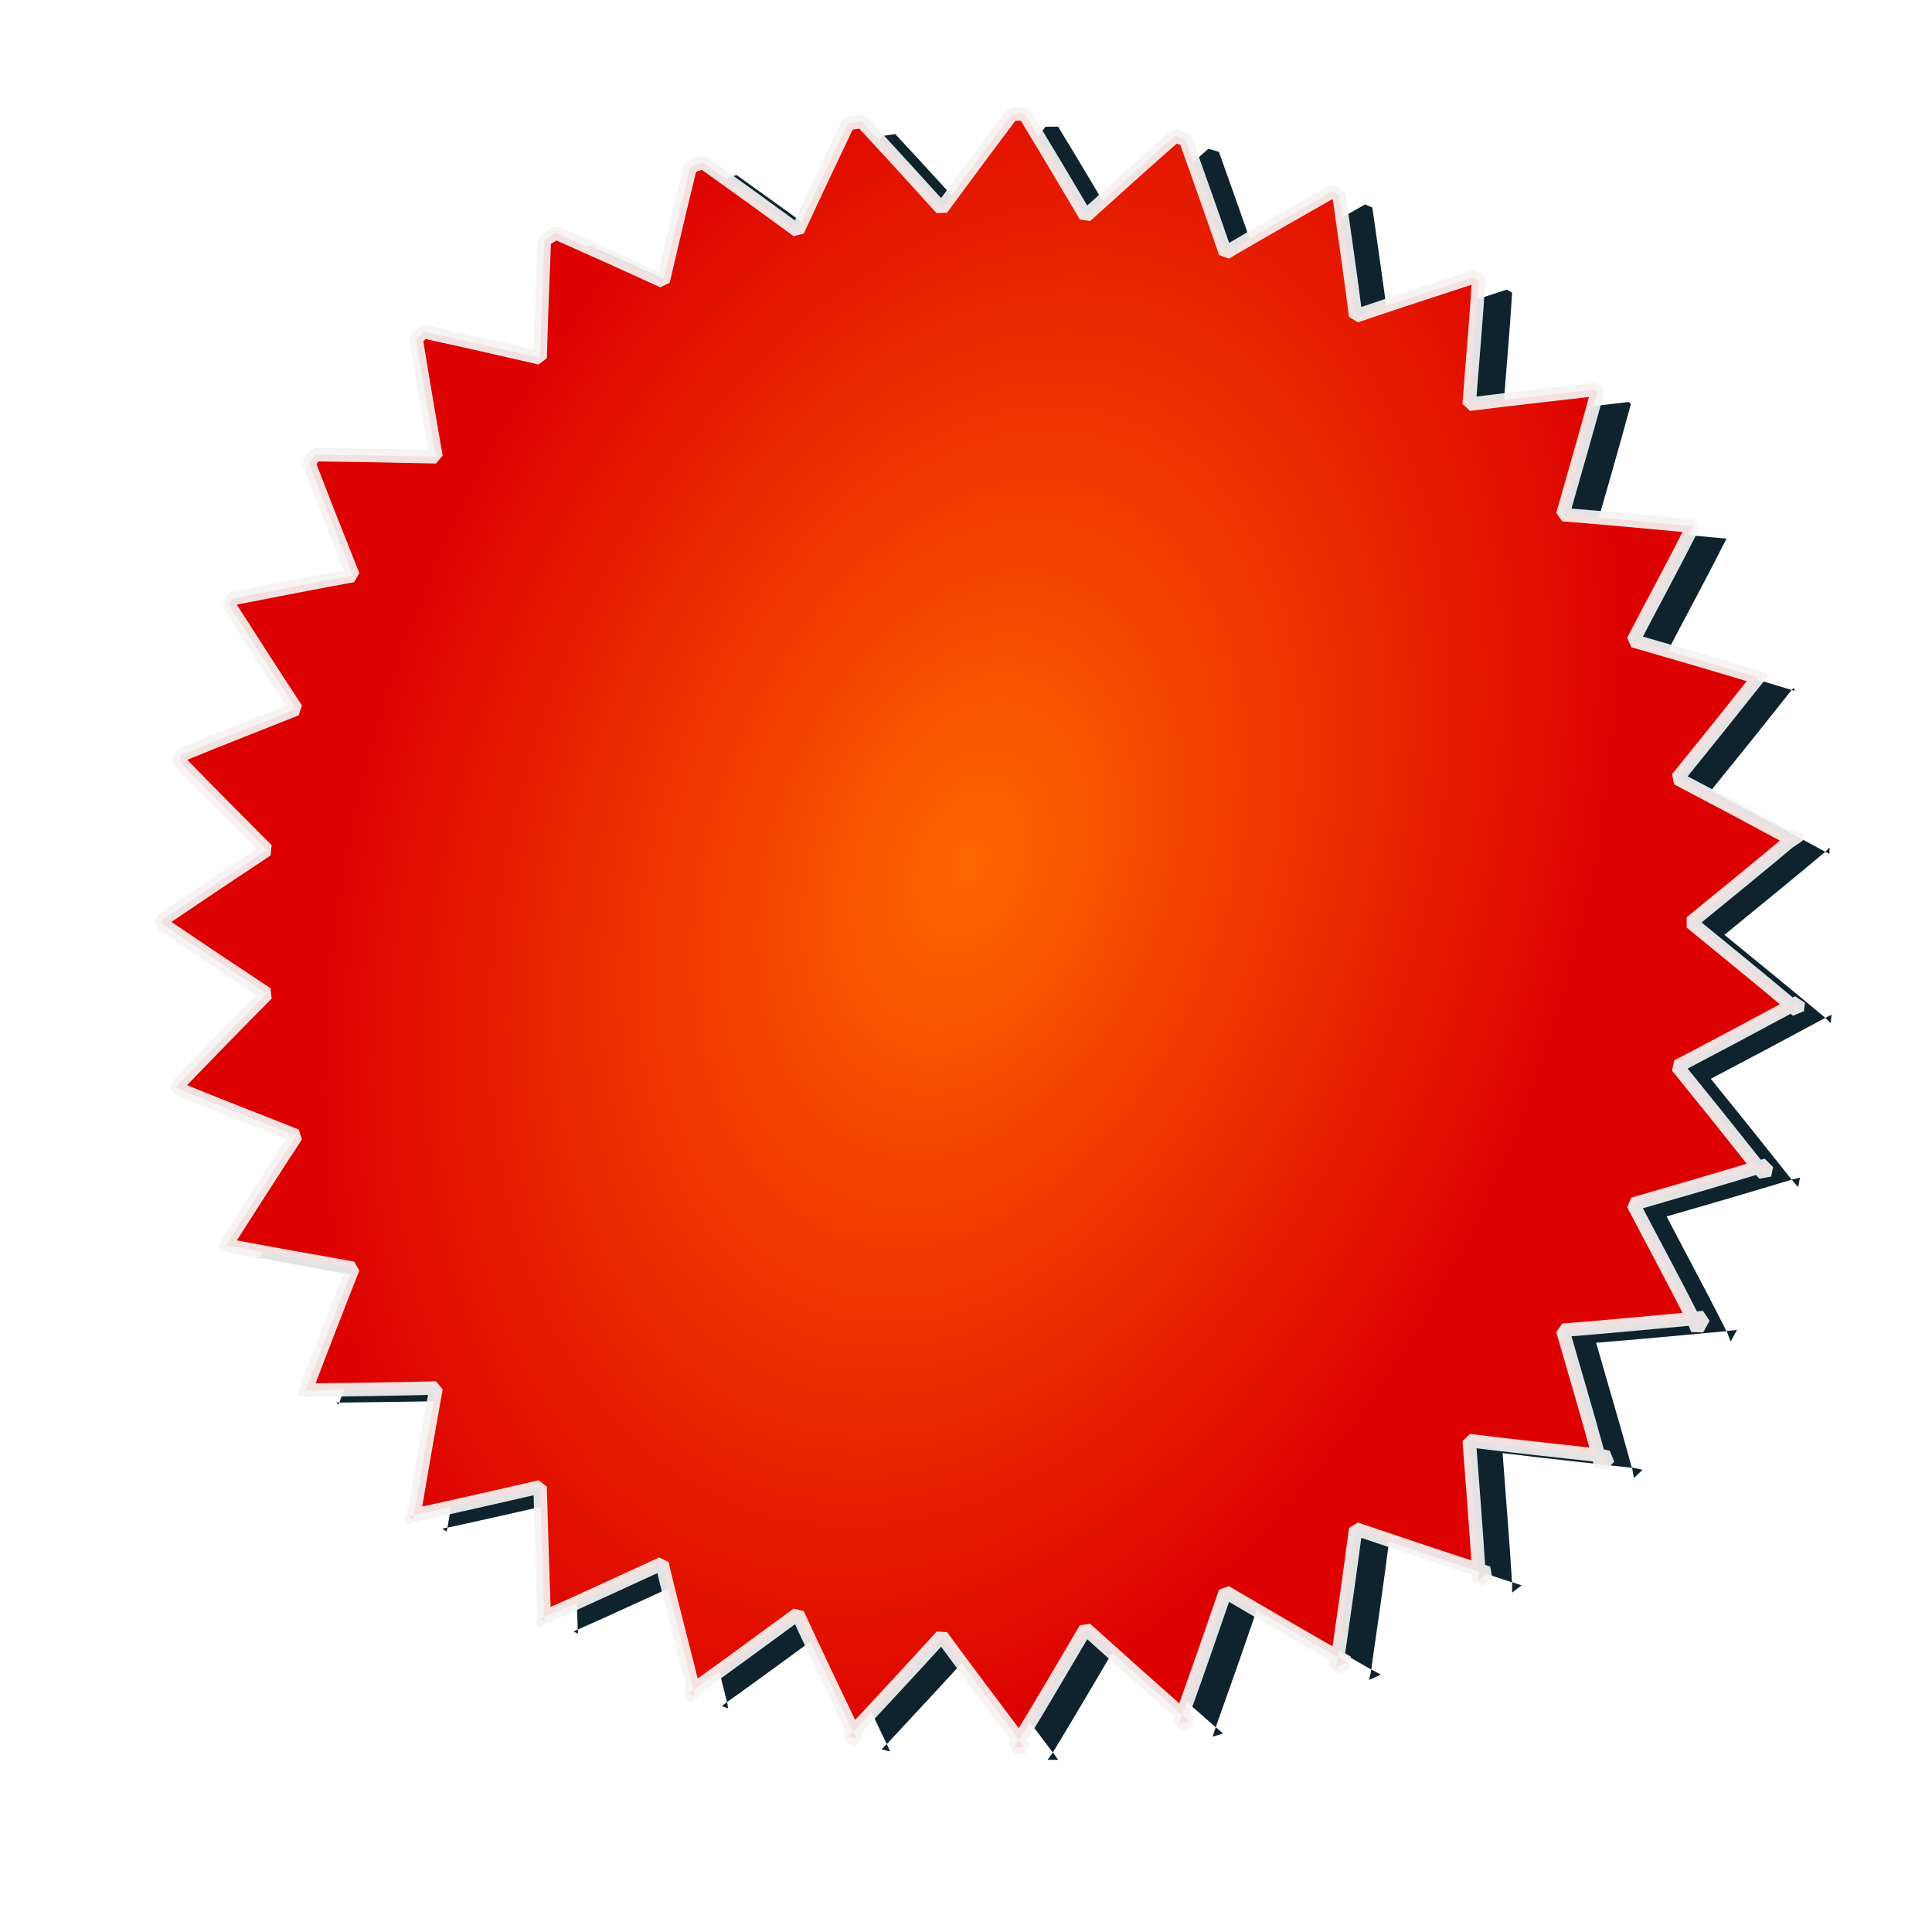
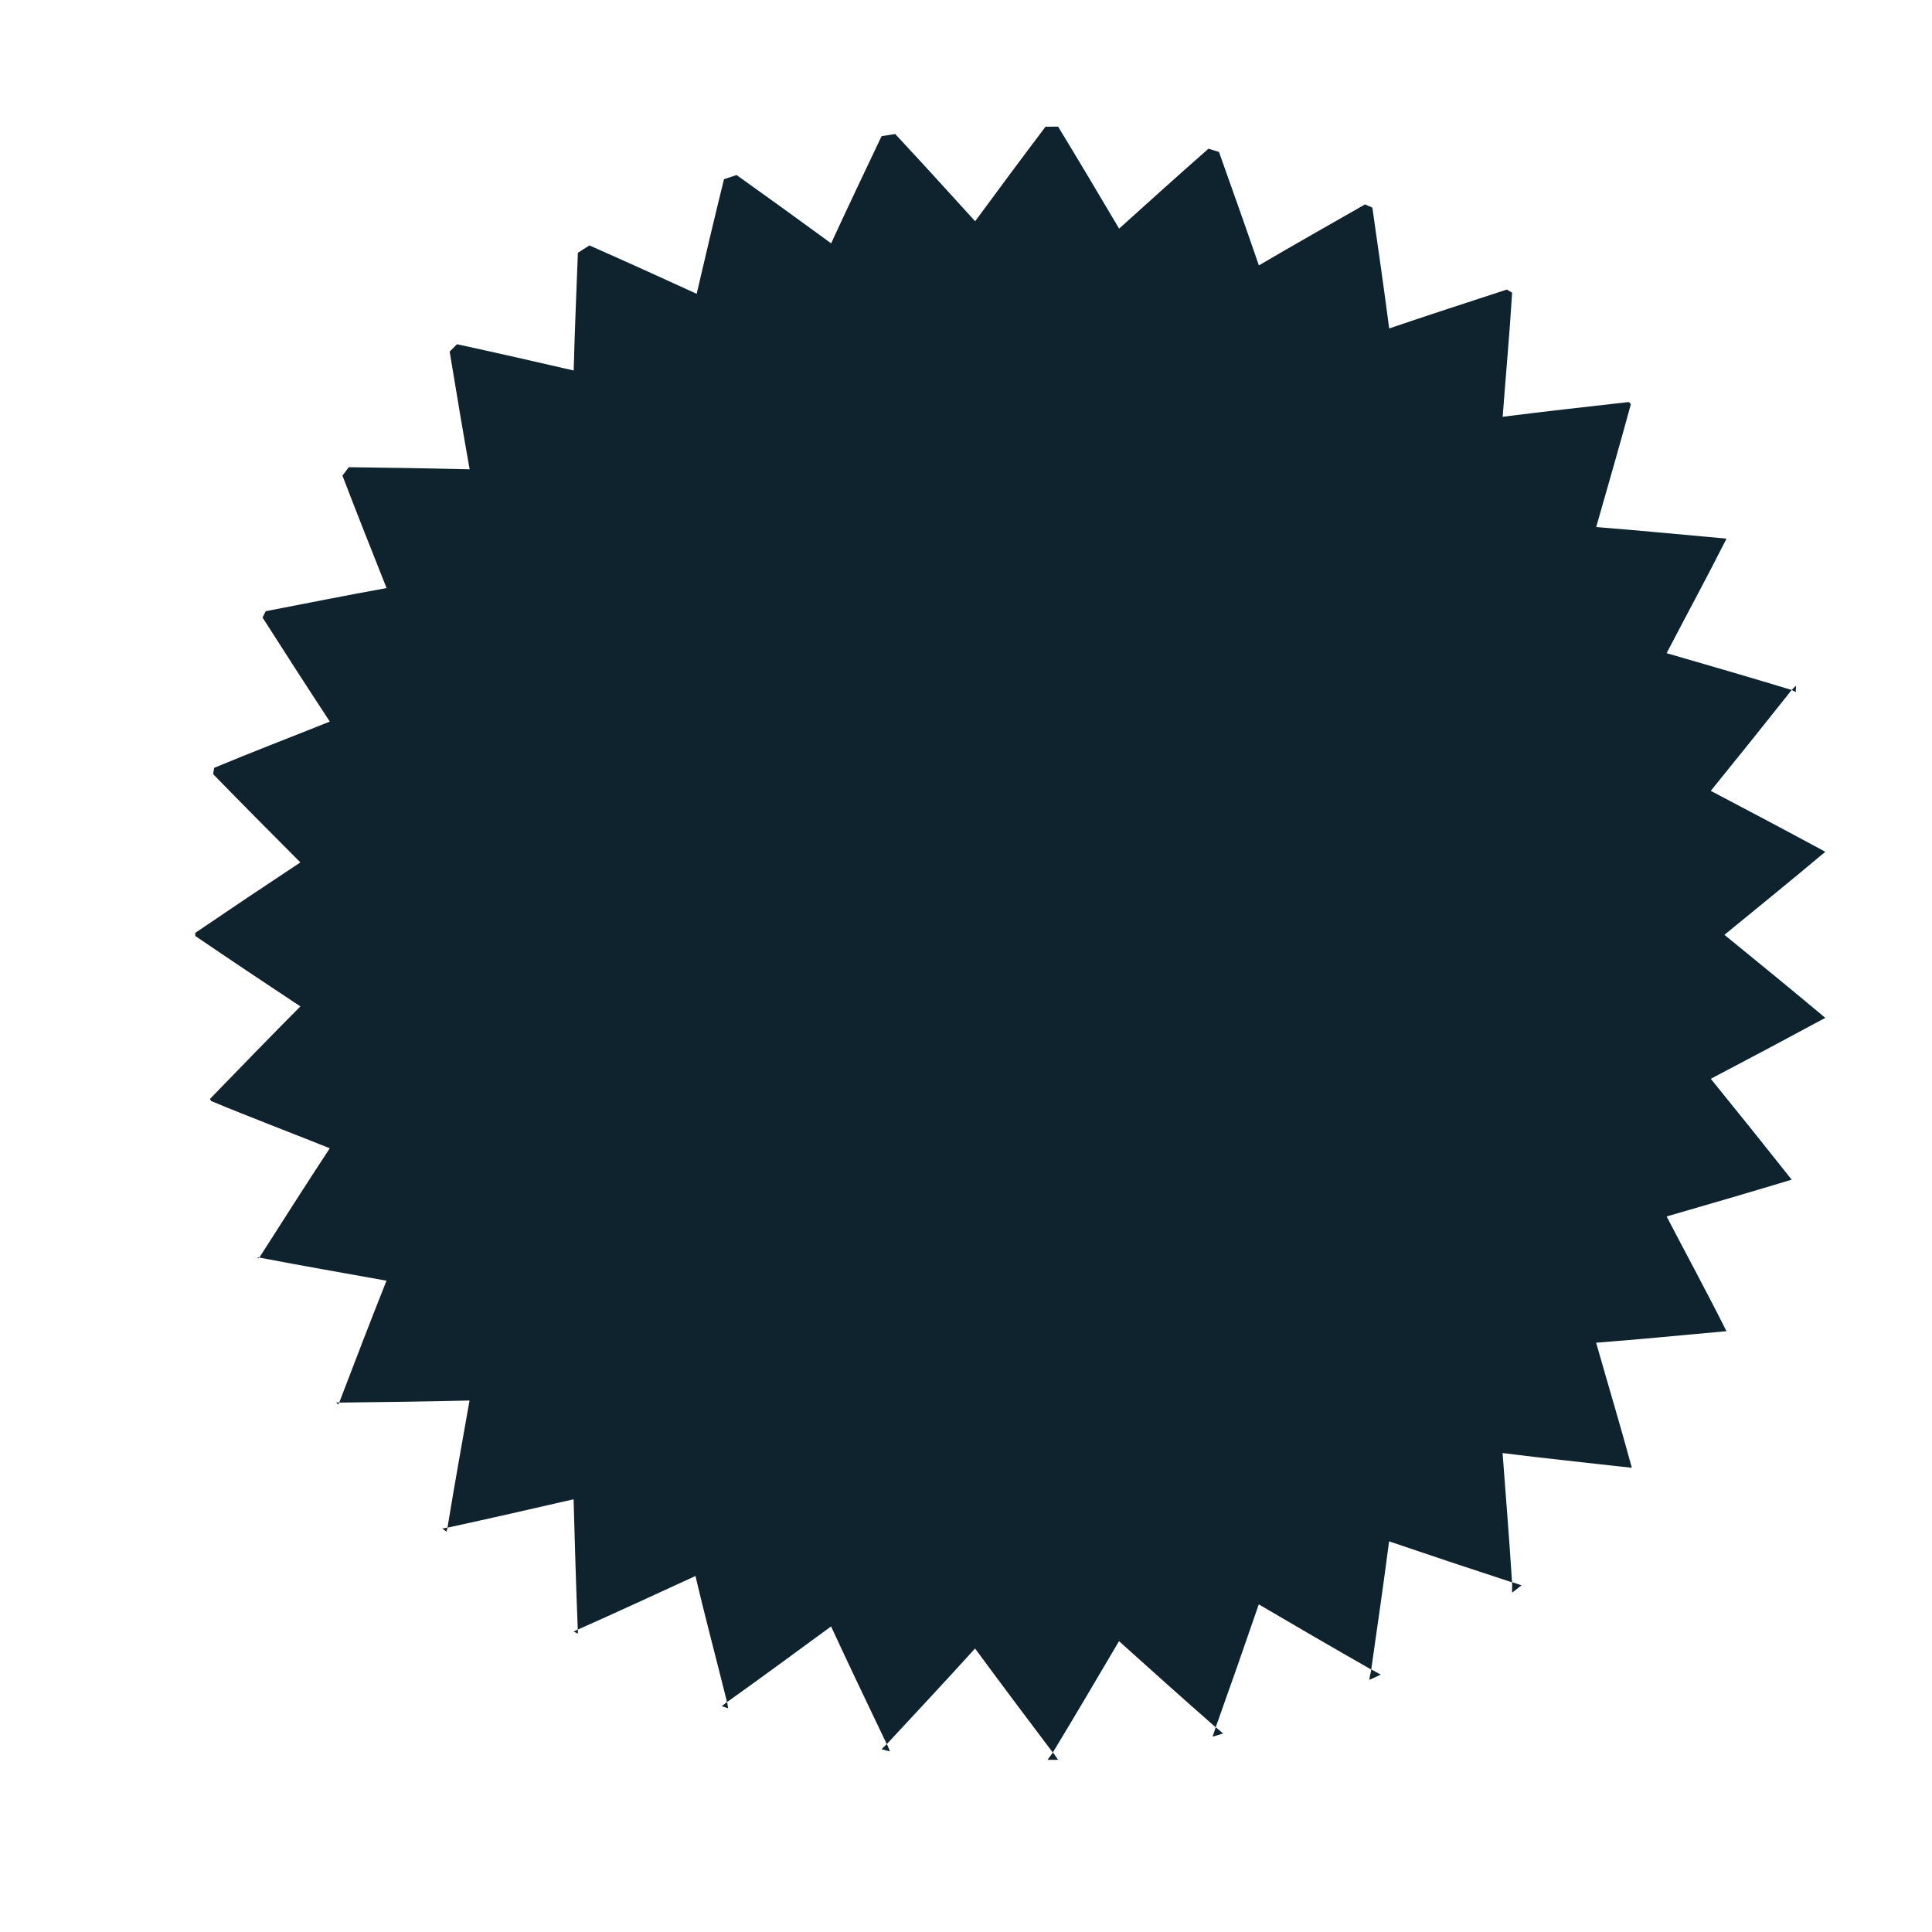
<svg xmlns="http://www.w3.org/2000/svg" xmlns:ns1="http://www.inkscape.org/namespaces/inkscape" xmlns:ns2="http://sodipodi.sourceforge.net/DTD/sodipodi-0.dtd" xmlns:xlink="http://www.w3.org/1999/xlink" width="64px" height="64px" id="svg2987" version="1.1" ns1:version="0.48.0 r9654" ns2:docname="price tag.svg" ns1:export-filename="C:\Documents and Settings\Fastallow\Desktop\new cliparts\file1.png" ns1:export-xdpi="89.824562" ns1:export-ydpi="89.824562">
  <title id="title2994">price tag</title>
  <defs id="defs2989">
    <linearGradient ns1:collect="always" id="linearGradient3847">
      <stop style="stop-color:#ff6600;stop-opacity:1;" offset="0" id="stop3849" />
      <stop style="stop-color:#dc0000;stop-opacity:1" offset="1" id="stop3851" />
    </linearGradient>
    <filter ns1:collect="always" id="filter3843">
      <feGaussianBlur ns1:collect="always" stdDeviation="0.814" id="feGaussianBlur3845" />
    </filter>
    <radialGradient ns1:collect="always" xlink:href="#linearGradient3847" id="radialGradient3853" cx="39.234" cy="40.567" fx="39.234" fy="40.567" r="24.528" gradientTransform="matrix(-0.796,-0.271,0.411,-1.206,46.676,88.174)" gradientUnits="userSpaceOnUse" />
  </defs>
  <ns2:namedview id="base" pagecolor="#ffffff" bordercolor="#666666" borderopacity="1.0" ns1:pageopacity="0.0" ns1:pageshadow="2" ns1:zoom="8" ns1:cx="34.077776" ns1:cy="29.047482" ns1:current-layer="layer1" showgrid="false" ns1:document-units="px" ns1:grid-bbox="true" ns1:window-width="1280" ns1:window-height="712" ns1:window-x="-4" ns1:window-y="-4" ns1:window-maximized="1">
    <ns1:grid type="xygrid" id="grid2995" />
  </ns2:namedview>
  <g id="layer1" ns1:label="Layer 1" ns1:groupmode="layer">
-     <rect style="fill:#ffffff;fill-opacity:1;stroke:#cec4c4;stroke-width:0;stroke-linecap:square;stroke-linejoin:bevel;stroke-miterlimit:4;stroke-opacity:0.923;stroke-dasharray:none;stroke-dashoffset:0;opacity:0" id="rect3855" width="64" height="64" x="0" y="0" />
-     <path ns2:nodetypes="ccccccccccccccccccccccccccccccccccccccccccccccccccccccccccccccccccccccccccccccccccccccccccccccccccccccccccccccccccccccccccccccccccccccccccccc" ns1:connector-curvature="0" id="path3841" d="M 34.531,6.969 C 33.819,7.911 33.13,8.841 32.438,9.781 31.654,8.917 30.866,8.052 30.062,7.188 29.926,7.207 29.792,7.228 29.656,7.25 c -0.506,1.061 -1.013,2.132 -1.5,3.188 -0.927,-0.678 -1.867,-1.357 -2.812,-2.031 -0.124,0.045 -0.252,0.079 -0.375,0.125 -0.281,1.14 -0.548,2.276 -0.812,3.406 -1.054,-0.482 -2.115,-0.963 -3.188,-1.438 -0.116,0.07 -0.229,0.147 -0.344,0.219 -0.046,1.175 -0.094,2.337 -0.125,3.5 -1.145,-0.264 -2.308,-0.529 -3.469,-0.781 -0.074,0.069 -0.146,0.149 -0.219,0.219 0.194,1.175 0.388,2.341 0.594,3.5 -1.186,-0.028 -2.394,-0.049 -3.594,-0.062 -0.061,0.085 -0.127,0.164 -0.188,0.25 0.432,1.128 0.871,2.234 1.312,3.344 -1.19,0.215 -2.393,0.455 -3.594,0.688 -0.029,0.064 -0.066,0.123 -0.094,0.188 0.663,1.038 1.331,2.076 2,3.094 -1.137,0.456 -2.294,0.899 -3.438,1.375 -0.014,0.063 -0.018,0.125 -0.031,0.188 0.864,0.889 1.729,1.757 2.594,2.625 -1.041,0.688 -2.081,1.384 -3.125,2.094 -3.98e-4,0.031 2.79e-4,0.062 0,0.094 1.044,0.71 2.084,1.405 3.125,2.094 -0.897,0.9 -1.792,1.828 -2.688,2.75 0.004,0.021 0.027,0.041 0.031,0.062 1.174,0.489 2.364,0.938 3.531,1.406 -0.702,1.068 -1.398,2.161 -2.094,3.25 1.262,0.245 2.53,0.461 3.781,0.688 -0.478,1.2 -0.939,2.405 -1.406,3.625 1.294,-0.014 2.596,-0.032 3.875,-0.062 -0.223,1.253 -0.447,2.511 -0.656,3.781 1.255,-0.272 2.512,-0.559 3.75,-0.844 0.035,1.287 0.073,2.574 0.125,3.875 1.179,-0.522 2.34,-1.063 3.5,-1.594 0.291,1.246 0.627,2.494 0.938,3.75 1.043,-0.743 2.072,-1.502 3.094,-2.25 0.535,1.16 1.1,2.334 1.656,3.5 0.884,-0.951 1.763,-1.892 2.625,-2.844 0.763,1.036 1.528,2.056 2.312,3.094 0.67,-1.102 1.32,-2.215 1.969,-3.312 0.949,0.854 1.905,1.711 2.875,2.562 0.439,-1.227 0.862,-2.437 1.281,-3.656 1.107,0.65 2.216,1.295 3.344,1.938 0.181,-1.276 0.368,-2.548 0.531,-3.812 1.212,0.412 2.426,0.818 3.656,1.219 -0.08,-1.289 -0.187,-2.57 -0.281,-3.844 1.274,0.16 2.553,0.292 3.844,0.438 -0.338,-1.247 -0.713,-2.49 -1.062,-3.719 1.291,-0.1 2.57,-0.226 3.875,-0.344 C 54.202,41.633 53.587,40.503 53,39.375 c 1.234,-0.355 2.476,-0.719 3.719,-1.094 -0.797,-1.006 -1.606,-2.015 -2.406,-3 1.134,-0.594 2.268,-1.197 3.406,-1.812 -0.995,-0.835 -2.006,-1.655 -3,-2.469 0.994,-0.813 2.005,-1.634 3,-2.469 -1.139,-0.616 -2.273,-1.218 -3.406,-1.812 0.8,-0.985 1.609,-1.994 2.406,-3 C 55.476,23.344 54.234,22.98 53,22.625 c 0.587,-1.128 1.202,-2.258 1.781,-3.406 -1.305,-0.118 -2.584,-0.243 -3.875,-0.344 0.343,-1.207 0.699,-2.431 1.031,-3.656 -0.019,-0.022 -0.043,-0.041 -0.062,-0.062 -1.259,0.142 -2.507,0.281 -3.75,0.438 0.091,-1.223 0.205,-2.45 0.281,-3.688 C 48.358,11.869 48.299,11.849 48.25,11.812 47.073,12.196 45.909,12.575 44.75,12.969 44.596,11.777 44.42,10.578 44.25,9.375 44.178,9.34 44.103,9.315 44.031,9.281 42.972,9.885 41.915,10.484 40.875,11.094 40.488,9.968 40.093,8.853 39.688,7.719 39.584,7.692 39.48,7.65 39.375,7.625 38.477,8.413 37.596,9.21 36.719,10 36.124,8.994 35.52,7.979 34.906,6.969 c -0.124,-0.006 -0.25,0.005 -0.375,0 z m 22.188,16.75 c 0.032,0.009 0.062,0.022 0.094,0.031 -0.01,-0.032 -0.021,-0.062 -0.031,-0.094 -0.018,0.023 -0.044,0.04 -0.062,0.062 z m 1,4.812 c 0.041,0.022 0.084,0.04 0.125,0.062 -0.007,-0.063 0.007,-0.124 0,-0.188 -0.045,0.038 -0.08,0.087 -0.125,0.125 z m 0,4.938 c 0.057,0.047 0.1,0.109 0.156,0.156 0.008,-0.082 0.024,-0.168 0.031,-0.25 -0.062,0.034 -0.125,0.06 -0.188,0.094 z m -1,4.812 c 0.06,0.076 0.128,0.143 0.188,0.219 0.029,-0.091 0.035,-0.189 0.062,-0.281 -0.083,0.025 -0.167,0.038 -0.25,0.062 z m -1.938,4.5 c 0.051,0.101 0.074,0.212 0.125,0.312 0.064,-0.115 0.125,-0.228 0.188,-0.344 -0.105,0.01 -0.207,0.022 -0.312,0.031 z m -2.812,4.062 c 0.028,0.103 0.035,0.209 0.062,0.312 0.077,-0.088 0.174,-0.16 0.25,-0.25 -0.106,-0.012 -0.206,-0.051 -0.312,-0.062 z M 48.406,50.25 c 0.006,0.105 -0.006,0.208 0,0.312 0.096,-0.073 0.187,-0.145 0.281,-0.219 C 48.593,50.313 48.501,50.281 48.406,50.25 z m -4.188,2.594 c -0.015,0.106 -0.047,0.207 -0.062,0.312 C 44.269,53.102 44.388,53.056 44.5,53 44.406,52.946 44.313,52.897 44.219,52.844 z m -4.625,1.719 c -0.034,0.094 -0.06,0.187 -0.094,0.281 0.105,-0.026 0.208,-0.067 0.312,-0.094 -0.073,-0.064 -0.146,-0.124 -0.219,-0.188 z m -4.844,0.75 c -0.047,0.077 -0.109,0.142 -0.156,0.219 0.104,-0.004 0.209,0.005 0.312,0 C 34.852,55.459 34.805,55.385 34.75,55.312 z m -4.938,-0.25 c -0.051,0.054 -0.106,0.102 -0.156,0.156 0.086,0.014 0.164,0.049 0.25,0.062 C 29.872,55.209 29.847,55.134 29.812,55.062 z m -4.75,-1.25 c -0.055,0.039 -0.102,0.086 -0.156,0.125 0.061,0.023 0.126,0.04 0.188,0.062 -0.015,-0.062 -0.016,-0.126 -0.031,-0.188 z M 20.625,51.656 c -0.043,0.019 -0.082,0.044 -0.125,0.062 0.039,0.025 0.086,0.038 0.125,0.062 -0.002,-0.042 0.002,-0.083 0,-0.125 z M 16.75,48.625 c -0.052,0.011 -0.104,0.02 -0.156,0.031 0.036,0.035 0.088,0.059 0.125,0.094 0.007,-0.043 0.024,-0.082 0.031,-0.125 z m -3.219,-3.719 c -0.031,3.43e-4 -0.062,-3.4e-4 -0.094,0 0.017,0.024 0.046,0.038 0.062,0.062 0.008,-0.022 0.023,-0.041 0.031,-0.062 z m -2.375,-4.312 c -0.02,-0.004 -0.042,0.004 -0.062,0 0.005,0.012 0.026,0.019 0.031,0.031 0.008,-0.012 0.023,-0.019 0.031,-0.031 z" style="fill:#0e232e;fill-opacity:1;stroke:#ffffff;stroke-width:0;stroke-linecap:square;stroke-linejoin:bevel;stroke-miterlimit:4;stroke-opacity:0.923;stroke-dasharray:none;stroke-dashoffset:0;filter:url(#filter3843)" transform="matrix(1.114,0,0,1.114,-3.833,-3.567)" />
-     <path style="fill:url(#radialGradient3853);fill-opacity:1;stroke:#f5f2f2;stroke-width:0.446;stroke-linecap:square;stroke-linejoin:bevel;stroke-miterlimit:4;stroke-opacity:0.923;stroke-dasharray:none;stroke-dashoffset:0" d="M 33.526,3.779 C 32.732,4.829 31.965,5.865 31.193,6.913 30.32,5.95 29.442,4.986 28.547,4.023 28.395,4.045 28.246,4.068 28.094,4.093 27.531,5.275 26.966,6.468 26.423,7.644 25.391,6.888 24.343,6.132 23.29,5.381 23.152,5.431 23.009,5.468 22.872,5.52 22.558,6.79 22.261,8.056 21.967,9.315 20.792,8.778 19.61,8.243 18.415,7.714 c -0.129,0.078 -0.256,0.163 -0.383,0.244 -0.052,1.31 -0.104,2.604 -0.139,3.9 -1.276,-0.294 -2.571,-0.589 -3.865,-0.87 -0.082,0.076 -0.162,0.166 -0.244,0.244 0.216,1.309 0.432,2.608 0.662,3.9 -1.321,-0.032 -2.667,-0.054 -4.004,-0.07 -0.068,0.095 -0.142,0.183 -0.209,0.279 0.481,1.256 0.971,2.49 1.462,3.725 -1.326,0.24 -2.666,0.507 -4.004,0.766 -0.032,0.072 -0.073,0.137 -0.104,0.209 0.739,1.157 1.483,2.313 2.228,3.447 -1.266,0.508 -2.556,1.002 -3.83,1.532 -0.015,0.07 -0.02,0.139 -0.035,0.209 0.962,0.99 1.926,1.958 2.89,2.925 -1.16,0.767 -2.318,1.542 -3.482,2.333 -4.435e-4,0.035 3.109e-4,0.069 0,0.104 1.163,0.791 2.322,1.565 3.482,2.333 -1,1.003 -1.996,2.037 -2.994,3.064 0.005,0.024 0.03,0.046 0.035,0.07 1.308,0.544 2.634,1.045 3.934,1.567 -0.782,1.19 -1.557,2.407 -2.333,3.621 1.407,0.273 2.819,0.514 4.213,0.766 -0.532,1.337 -1.046,2.679 -1.567,4.039 1.441,-0.016 2.892,-0.036 4.317,-0.07 -0.248,1.396 -0.498,2.798 -0.731,4.213 1.398,-0.303 2.799,-0.623 4.178,-0.94 0.038,1.434 0.082,2.868 0.139,4.317 1.314,-0.581 2.607,-1.185 3.9,-1.776 0.324,1.388 0.699,2.778 1.045,4.178 1.162,-0.828 2.308,-1.674 3.447,-2.507 0.596,1.292 1.226,2.601 1.845,3.9 0.985,-1.059 1.964,-2.108 2.925,-3.168 0.85,1.154 1.702,2.291 2.576,3.447 0.746,-1.227 1.471,-2.468 2.193,-3.691 1.057,0.952 2.122,1.906 3.203,2.855 0.49,-1.368 0.961,-2.715 1.427,-4.074 1.234,0.724 2.468,1.443 3.725,2.159 0.202,-1.422 0.41,-2.839 0.592,-4.248 1.35,0.459 2.702,0.911 4.074,1.358 -0.089,-1.437 -0.208,-2.863 -0.313,-4.282 1.42,0.179 2.845,0.325 4.282,0.487 -0.376,-1.39 -0.794,-2.774 -1.184,-4.143 1.439,-0.112 2.864,-0.251 4.317,-0.383 -0.645,-1.28 -1.331,-2.538 -1.985,-3.795 1.375,-0.396 2.758,-0.801 4.143,-1.219 -0.888,-1.121 -1.789,-2.245 -2.681,-3.342 1.263,-0.662 2.526,-1.333 3.795,-2.019 -1.108,-0.931 -2.235,-1.844 -3.342,-2.751 1.108,-0.906 2.234,-1.82 3.342,-2.751 -1.269,-0.686 -2.532,-1.357 -3.795,-2.019 0.892,-1.097 1.793,-2.221 2.681,-3.342 -1.385,-0.418 -2.769,-0.823 -4.143,-1.219 0.654,-1.257 1.339,-2.516 1.985,-3.795 -1.454,-0.132 -2.878,-0.271 -4.317,-0.383 0.383,-1.345 0.779,-2.709 1.149,-4.074 -0.022,-0.025 -0.048,-0.045 -0.07,-0.07 -1.403,0.158 -2.793,0.313 -4.178,0.487 0.101,-1.362 0.228,-2.73 0.313,-4.108 -0.054,-0.041 -0.12,-0.064 -0.174,-0.104 -1.312,0.428 -2.608,0.849 -3.9,1.288 C 44.74,9.137 44.544,7.801 44.354,6.46 44.274,6.422 44.191,6.394 44.11,6.356 42.93,7.028 41.752,7.696 40.594,8.375 40.163,7.121 39.722,5.878 39.271,4.615 39.155,4.585 39.039,4.539 38.923,4.51 37.922,5.389 36.941,6.276 35.963,7.157 35.301,6.036 34.627,4.905 33.944,3.779 c -0.139,-0.007 -0.279,0.005 -0.418,0 z M 58.246,22.441 c 0.035,0.011 0.069,0.024 0.104,0.035 -0.011,-0.035 -0.023,-0.069 -0.035,-0.104 -0.02,0.025 -0.049,0.044 -0.07,0.07 z m 1.114,5.362 c 0.046,0.025 0.093,0.045 0.139,0.07 -0.008,-0.07 0.008,-0.139 0,-0.209 -0.05,0.042 -0.089,0.097 -0.139,0.139 z m 0,5.501 c 0.063,0.053 0.111,0.121 0.174,0.174 0.009,-0.091 0.027,-0.187 0.035,-0.279 -0.069,0.037 -0.14,0.067 -0.209,0.104 z m -1.114,5.362 c 0.067,0.084 0.142,0.159 0.209,0.244 0.032,-0.102 0.039,-0.211 0.07,-0.313 -0.092,0.028 -0.186,0.042 -0.279,0.07 z m -2.159,5.014 c 0.056,0.112 0.083,0.236 0.139,0.348 0.072,-0.128 0.139,-0.254 0.209,-0.383 -0.117,0.011 -0.231,0.024 -0.348,0.035 z m -3.134,4.526 c 0.031,0.115 0.039,0.233 0.07,0.348 0.086,-0.099 0.194,-0.179 0.279,-0.279 -0.118,-0.013 -0.23,-0.056 -0.348,-0.07 z m -3.969,3.795 c 0.007,0.117 -0.007,0.232 0,0.348 0.107,-0.081 0.208,-0.161 0.313,-0.244 -0.106,-0.034 -0.208,-0.07 -0.313,-0.104 z m -4.665,2.89 c -0.017,0.118 -0.053,0.23 -0.07,0.348 0.126,-0.06 0.258,-0.112 0.383,-0.174 -0.105,-0.06 -0.208,-0.114 -0.313,-0.174 z m -5.153,1.915 c -0.038,0.105 -0.067,0.209 -0.104,0.313 0.117,-0.029 0.232,-0.074 0.348,-0.104 -0.081,-0.071 -0.163,-0.138 -0.244,-0.209 z m -5.397,0.836 c -0.052,0.086 -0.122,0.158 -0.174,0.244 0.116,-0.005 0.233,0.006 0.348,0 -0.061,-0.08 -0.113,-0.163 -0.174,-0.244 z m -5.501,-0.279 c -0.056,0.061 -0.118,0.114 -0.174,0.174 0.095,0.016 0.183,0.055 0.279,0.07 -0.038,-0.08 -0.066,-0.164 -0.104,-0.244 z m -5.292,-1.393 c -0.061,0.043 -0.113,0.096 -0.174,0.139 0.068,0.026 0.14,0.044 0.209,0.07 -0.017,-0.069 -0.018,-0.14 -0.035,-0.209 z m -4.944,-2.402 c -0.048,0.021 -0.092,0.049 -0.139,0.07 0.043,0.028 0.096,0.042 0.139,0.07 -0.002,-0.047 0.002,-0.093 0,-0.139 z m -4.317,-3.377 c -0.058,0.013 -0.116,0.022 -0.174,0.035 0.04,0.039 0.099,0.065 0.139,0.104 0.008,-0.047 0.027,-0.092 0.035,-0.139 z m -3.586,-4.143 c -0.035,3.83e-4 -0.07,-3.78e-4 -0.104,0 0.018,0.027 0.051,0.043 0.07,0.07 0.009,-0.024 0.025,-0.045 0.035,-0.07 z M 7.483,41.243 c -0.022,-0.004 -0.047,0.004 -0.07,0 0.006,0.014 0.029,0.021 0.035,0.035 0.009,-0.014 0.026,-0.021 0.035,-0.035 z" id="path3825" ns1:connector-curvature="0" ns2:nodetypes="ccccccccccccccccccccccccccccccccccccccccccccccccccccccccccccccccccccccccccccccccccccccccccccccccccccccccccccccccccccccccccccccccccccccccccccc" />
+     <path ns2:nodetypes="ccccccccccccccccccccccccccccccccccccccccccccccccccccccccccccccccccccccccccccccccccccccccccccccccccccccccccccccccccccccccccccccccccccccccccccc" ns1:connector-curvature="0" id="path3841" d="M 34.531,6.969 C 33.819,7.911 33.13,8.841 32.438,9.781 31.654,8.917 30.866,8.052 30.062,7.188 29.926,7.207 29.792,7.228 29.656,7.25 c -0.506,1.061 -1.013,2.132 -1.5,3.188 -0.927,-0.678 -1.867,-1.357 -2.812,-2.031 -0.124,0.045 -0.252,0.079 -0.375,0.125 -0.281,1.14 -0.548,2.276 -0.812,3.406 -1.054,-0.482 -2.115,-0.963 -3.188,-1.438 -0.116,0.07 -0.229,0.147 -0.344,0.219 -0.046,1.175 -0.094,2.337 -0.125,3.5 -1.145,-0.264 -2.308,-0.529 -3.469,-0.781 -0.074,0.069 -0.146,0.149 -0.219,0.219 0.194,1.175 0.388,2.341 0.594,3.5 -1.186,-0.028 -2.394,-0.049 -3.594,-0.062 -0.061,0.085 -0.127,0.164 -0.188,0.25 0.432,1.128 0.871,2.234 1.312,3.344 -1.19,0.215 -2.393,0.455 -3.594,0.688 -0.029,0.064 -0.066,0.123 -0.094,0.188 0.663,1.038 1.331,2.076 2,3.094 -1.137,0.456 -2.294,0.899 -3.438,1.375 -0.014,0.063 -0.018,0.125 -0.031,0.188 0.864,0.889 1.729,1.757 2.594,2.625 -1.041,0.688 -2.081,1.384 -3.125,2.094 -3.98e-4,0.031 2.79e-4,0.062 0,0.094 1.044,0.71 2.084,1.405 3.125,2.094 -0.897,0.9 -1.792,1.828 -2.688,2.75 0.004,0.021 0.027,0.041 0.031,0.062 1.174,0.489 2.364,0.938 3.531,1.406 -0.702,1.068 -1.398,2.161 -2.094,3.25 1.262,0.245 2.53,0.461 3.781,0.688 -0.478,1.2 -0.939,2.405 -1.406,3.625 1.294,-0.014 2.596,-0.032 3.875,-0.062 -0.223,1.253 -0.447,2.511 -0.656,3.781 1.255,-0.272 2.512,-0.559 3.75,-0.844 0.035,1.287 0.073,2.574 0.125,3.875 1.179,-0.522 2.34,-1.063 3.5,-1.594 0.291,1.246 0.627,2.494 0.938,3.75 1.043,-0.743 2.072,-1.502 3.094,-2.25 0.535,1.16 1.1,2.334 1.656,3.5 0.884,-0.951 1.763,-1.892 2.625,-2.844 0.763,1.036 1.528,2.056 2.312,3.094 0.67,-1.102 1.32,-2.215 1.969,-3.312 0.949,0.854 1.905,1.711 2.875,2.562 0.439,-1.227 0.862,-2.437 1.281,-3.656 1.107,0.65 2.216,1.295 3.344,1.938 0.181,-1.276 0.368,-2.548 0.531,-3.812 1.212,0.412 2.426,0.818 3.656,1.219 -0.08,-1.289 -0.187,-2.57 -0.281,-3.844 1.274,0.16 2.553,0.292 3.844,0.438 -0.338,-1.247 -0.713,-2.49 -1.062,-3.719 1.291,-0.1 2.57,-0.226 3.875,-0.344 C 54.202,41.633 53.587,40.503 53,39.375 c 1.234,-0.355 2.476,-0.719 3.719,-1.094 -0.797,-1.006 -1.606,-2.015 -2.406,-3 1.134,-0.594 2.268,-1.197 3.406,-1.812 -0.995,-0.835 -2.006,-1.655 -3,-2.469 0.994,-0.813 2.005,-1.634 3,-2.469 -1.139,-0.616 -2.273,-1.218 -3.406,-1.812 0.8,-0.985 1.609,-1.994 2.406,-3 C 55.476,23.344 54.234,22.98 53,22.625 c 0.587,-1.128 1.202,-2.258 1.781,-3.406 -1.305,-0.118 -2.584,-0.243 -3.875,-0.344 0.343,-1.207 0.699,-2.431 1.031,-3.656 -0.019,-0.022 -0.043,-0.041 -0.062,-0.062 -1.259,0.142 -2.507,0.281 -3.75,0.438 0.091,-1.223 0.205,-2.45 0.281,-3.688 C 48.358,11.869 48.299,11.849 48.25,11.812 47.073,12.196 45.909,12.575 44.75,12.969 44.596,11.777 44.42,10.578 44.25,9.375 44.178,9.34 44.103,9.315 44.031,9.281 42.972,9.885 41.915,10.484 40.875,11.094 40.488,9.968 40.093,8.853 39.688,7.719 39.584,7.692 39.48,7.65 39.375,7.625 38.477,8.413 37.596,9.21 36.719,10 36.124,8.994 35.52,7.979 34.906,6.969 c -0.124,-0.006 -0.25,0.005 -0.375,0 z m 22.188,16.75 c 0.032,0.009 0.062,0.022 0.094,0.031 -0.01,-0.032 -0.021,-0.062 -0.031,-0.094 -0.018,0.023 -0.044,0.04 -0.062,0.062 z c 0.041,0.022 0.084,0.04 0.125,0.062 -0.007,-0.063 0.007,-0.124 0,-0.188 -0.045,0.038 -0.08,0.087 -0.125,0.125 z m 0,4.938 c 0.057,0.047 0.1,0.109 0.156,0.156 0.008,-0.082 0.024,-0.168 0.031,-0.25 -0.062,0.034 -0.125,0.06 -0.188,0.094 z m -1,4.812 c 0.06,0.076 0.128,0.143 0.188,0.219 0.029,-0.091 0.035,-0.189 0.062,-0.281 -0.083,0.025 -0.167,0.038 -0.25,0.062 z m -1.938,4.5 c 0.051,0.101 0.074,0.212 0.125,0.312 0.064,-0.115 0.125,-0.228 0.188,-0.344 -0.105,0.01 -0.207,0.022 -0.312,0.031 z m -2.812,4.062 c 0.028,0.103 0.035,0.209 0.062,0.312 0.077,-0.088 0.174,-0.16 0.25,-0.25 -0.106,-0.012 -0.206,-0.051 -0.312,-0.062 z M 48.406,50.25 c 0.006,0.105 -0.006,0.208 0,0.312 0.096,-0.073 0.187,-0.145 0.281,-0.219 C 48.593,50.313 48.501,50.281 48.406,50.25 z m -4.188,2.594 c -0.015,0.106 -0.047,0.207 -0.062,0.312 C 44.269,53.102 44.388,53.056 44.5,53 44.406,52.946 44.313,52.897 44.219,52.844 z m -4.625,1.719 c -0.034,0.094 -0.06,0.187 -0.094,0.281 0.105,-0.026 0.208,-0.067 0.312,-0.094 -0.073,-0.064 -0.146,-0.124 -0.219,-0.188 z m -4.844,0.75 c -0.047,0.077 -0.109,0.142 -0.156,0.219 0.104,-0.004 0.209,0.005 0.312,0 C 34.852,55.459 34.805,55.385 34.75,55.312 z m -4.938,-0.25 c -0.051,0.054 -0.106,0.102 -0.156,0.156 0.086,0.014 0.164,0.049 0.25,0.062 C 29.872,55.209 29.847,55.134 29.812,55.062 z m -4.75,-1.25 c -0.055,0.039 -0.102,0.086 -0.156,0.125 0.061,0.023 0.126,0.04 0.188,0.062 -0.015,-0.062 -0.016,-0.126 -0.031,-0.188 z M 20.625,51.656 c -0.043,0.019 -0.082,0.044 -0.125,0.062 0.039,0.025 0.086,0.038 0.125,0.062 -0.002,-0.042 0.002,-0.083 0,-0.125 z M 16.75,48.625 c -0.052,0.011 -0.104,0.02 -0.156,0.031 0.036,0.035 0.088,0.059 0.125,0.094 0.007,-0.043 0.024,-0.082 0.031,-0.125 z m -3.219,-3.719 c -0.031,3.43e-4 -0.062,-3.4e-4 -0.094,0 0.017,0.024 0.046,0.038 0.062,0.062 0.008,-0.022 0.023,-0.041 0.031,-0.062 z m -2.375,-4.312 c -0.02,-0.004 -0.042,0.004 -0.062,0 0.005,0.012 0.026,0.019 0.031,0.031 0.008,-0.012 0.023,-0.019 0.031,-0.031 z" style="fill:#0e232e;fill-opacity:1;stroke:#ffffff;stroke-width:0;stroke-linecap:square;stroke-linejoin:bevel;stroke-miterlimit:4;stroke-opacity:0.923;stroke-dasharray:none;stroke-dashoffset:0;filter:url(#filter3843)" transform="matrix(1.114,0,0,1.114,-3.833,-3.567)" />
  </g>
</svg>